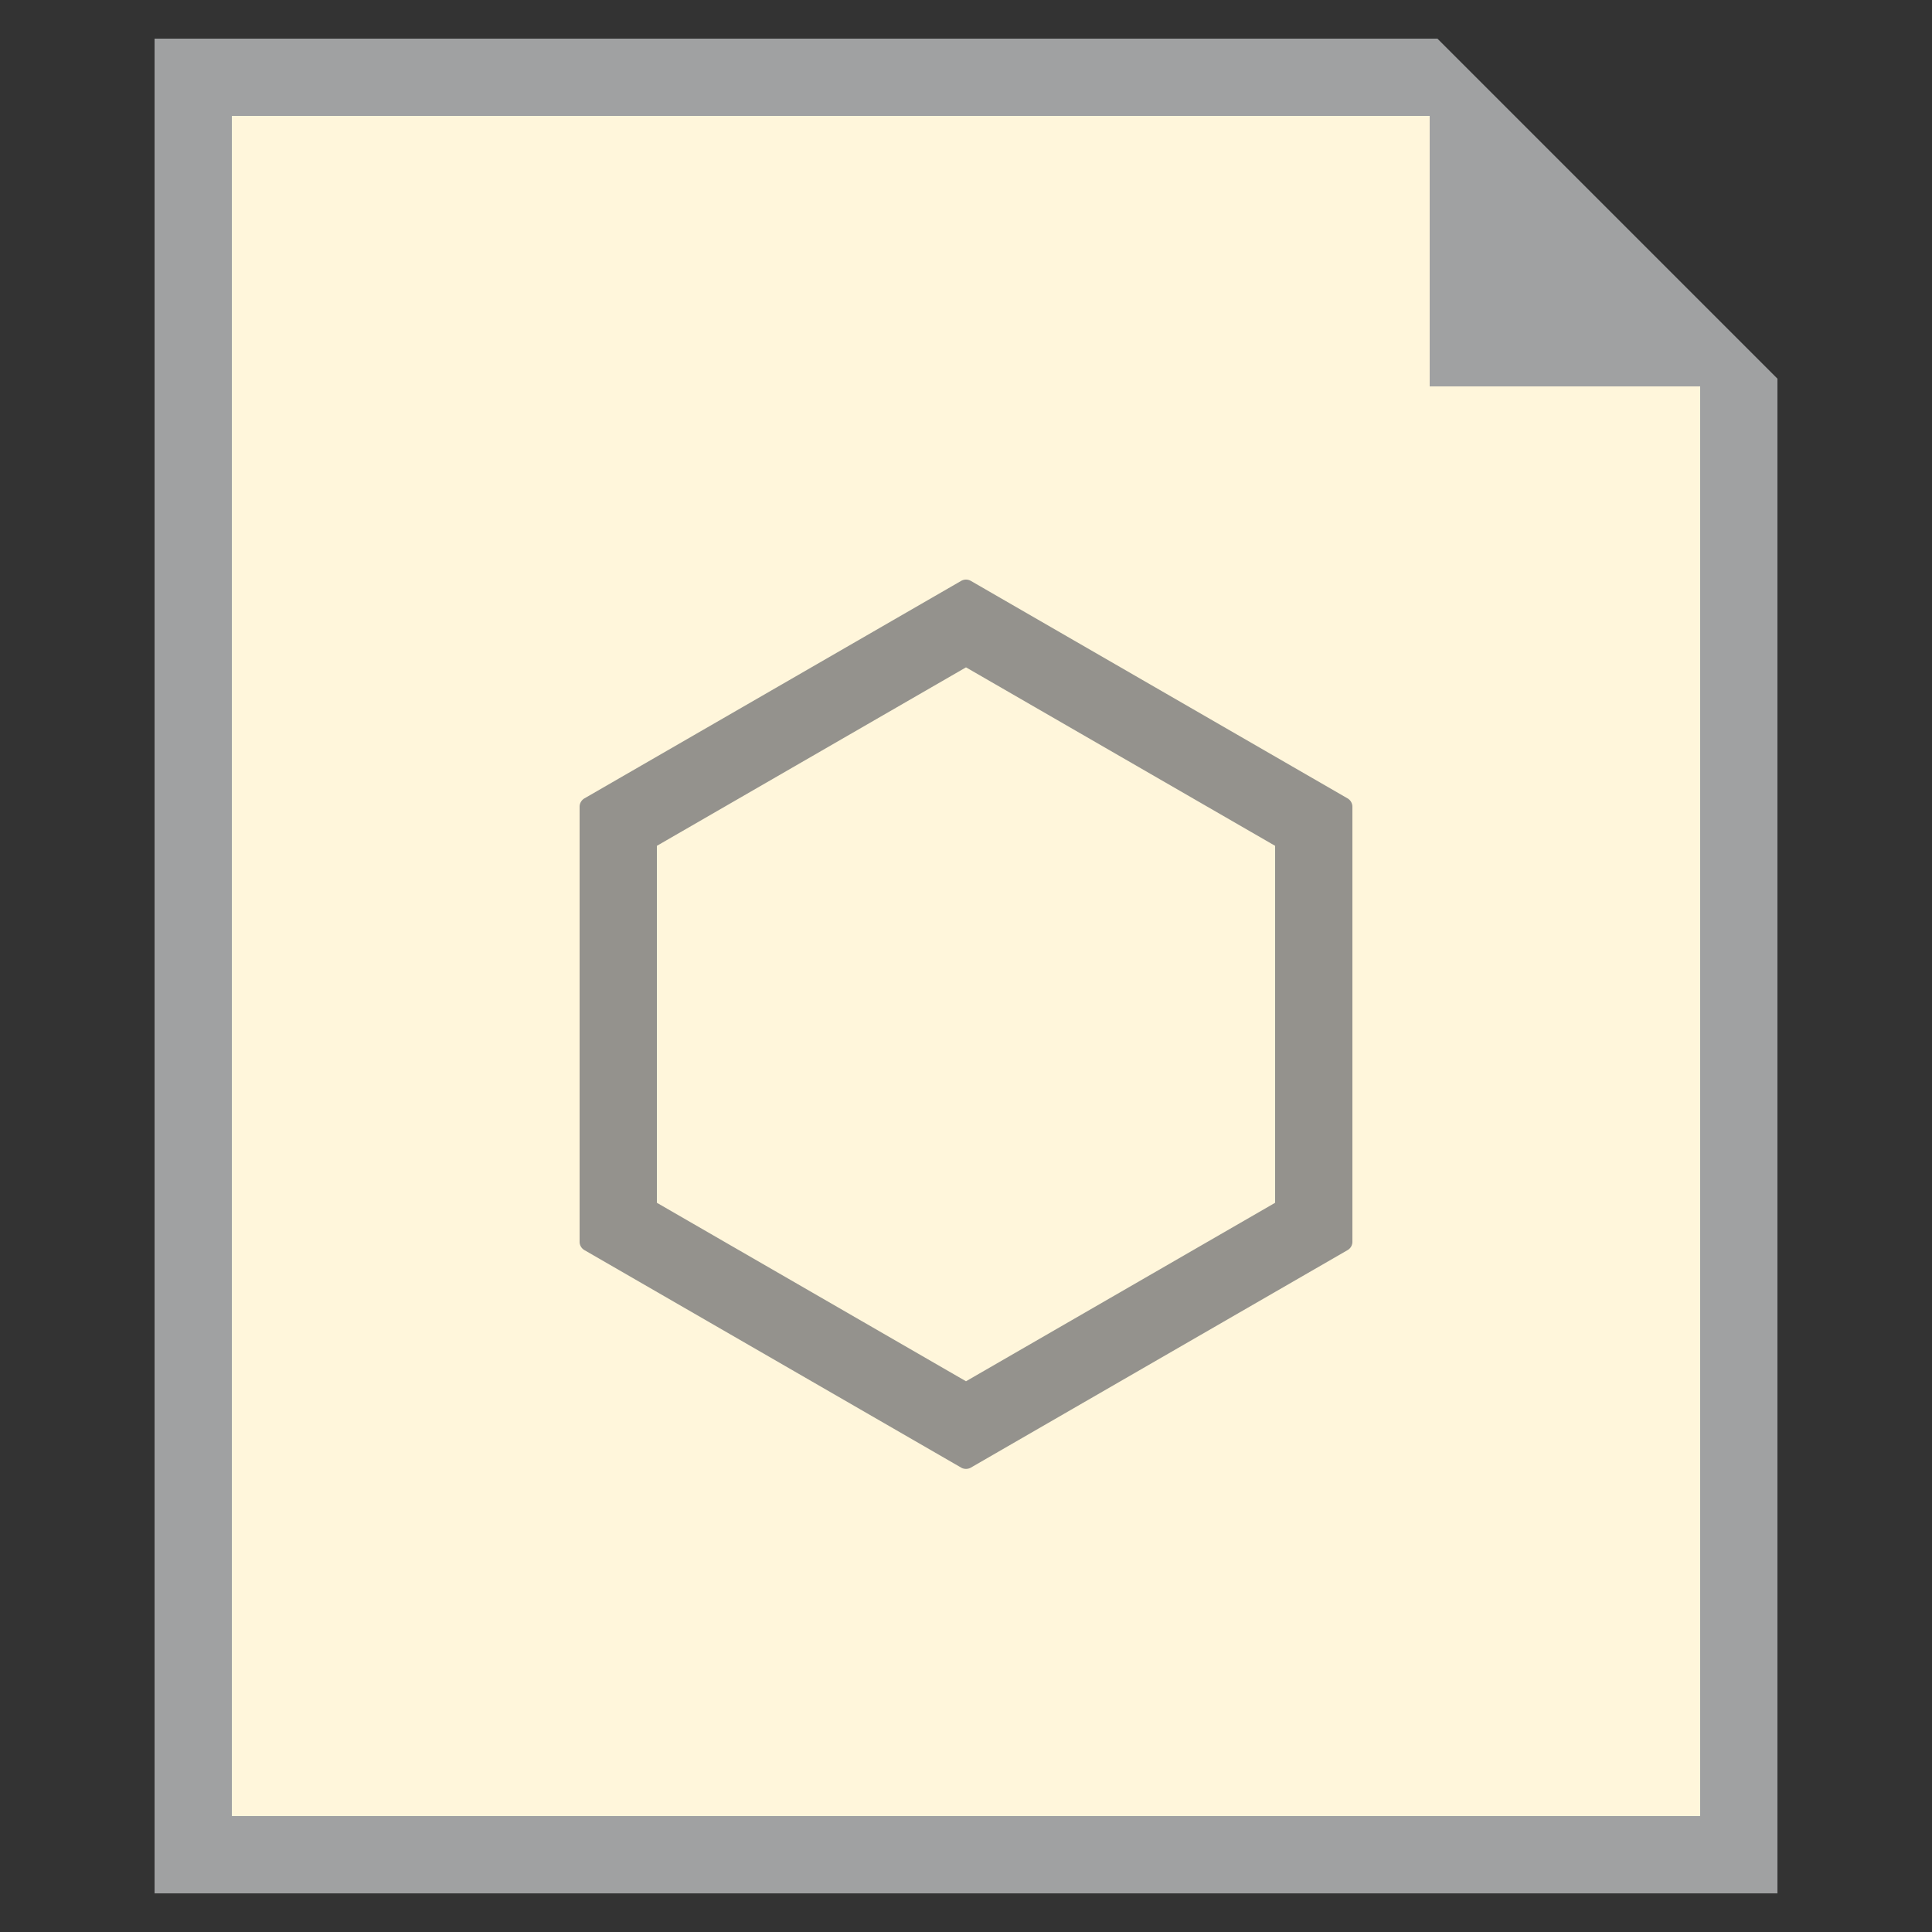
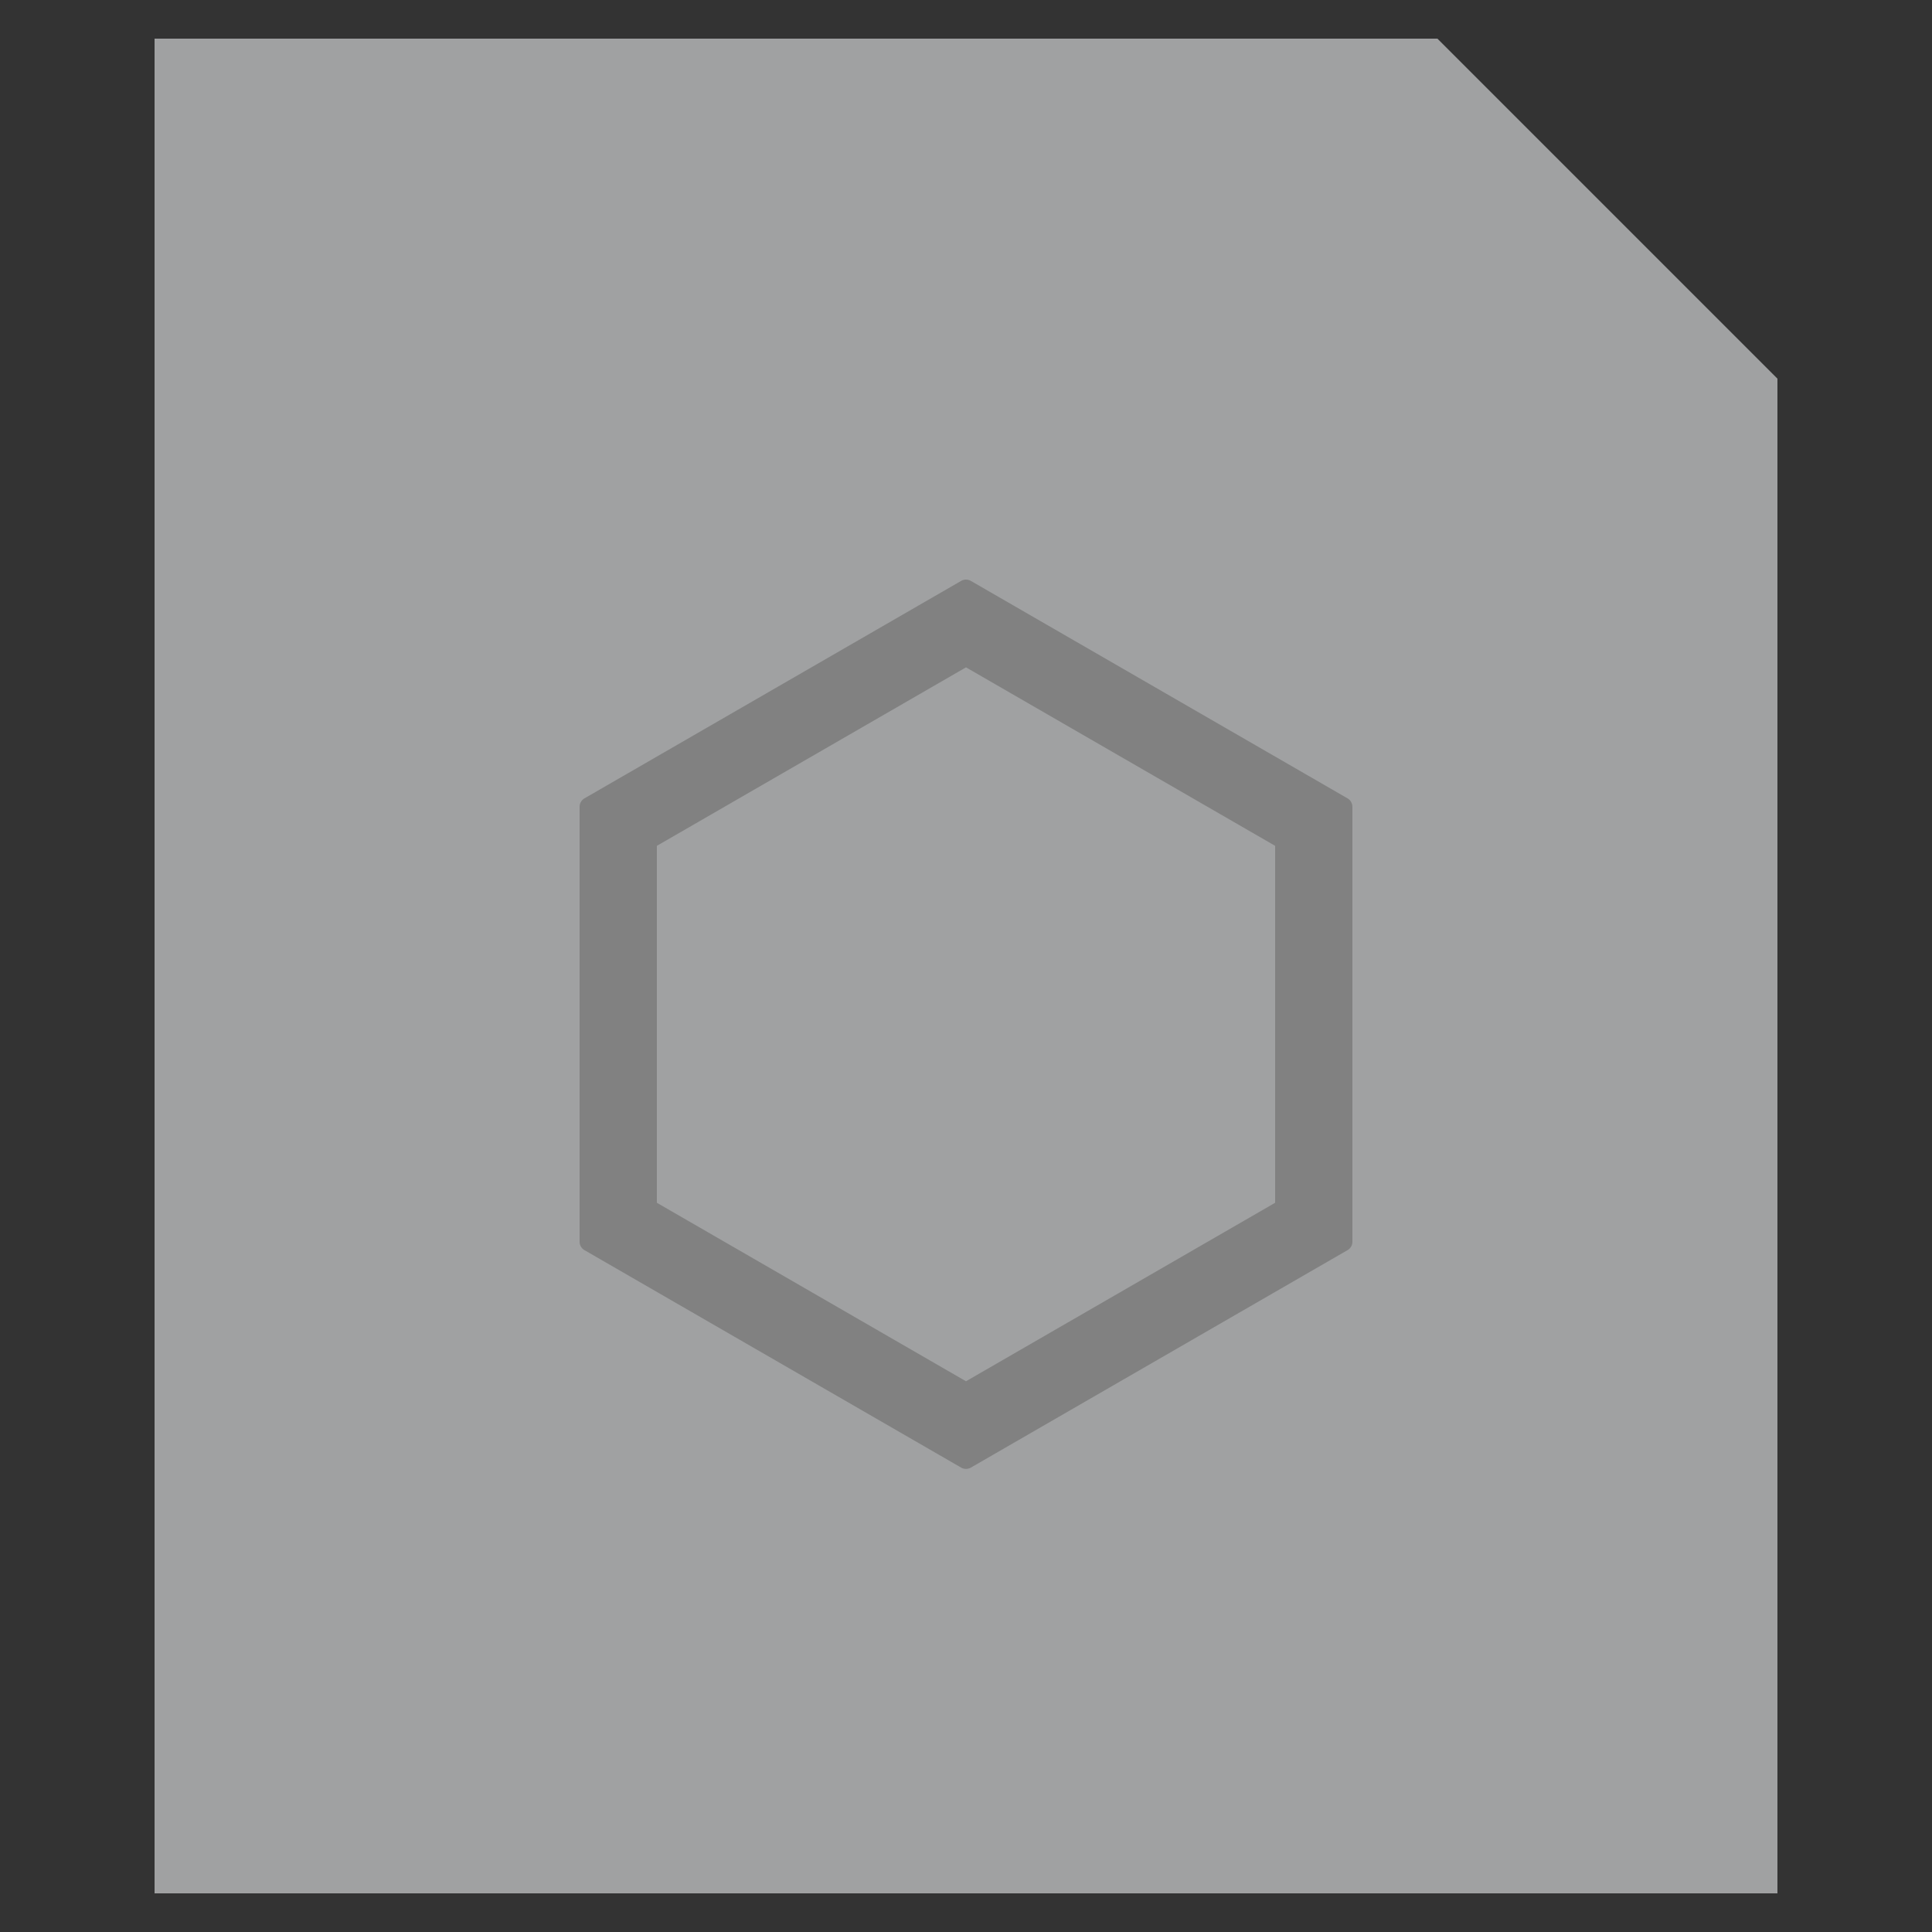
<svg xmlns="http://www.w3.org/2000/svg" viewBox="0 0 50 50" class="" role="presentation" focusable="false" id="FxSymbol0-048" data-type="1">
  <rect x="0" y="0" width="50" height="50" fill="#333333" stroke="none" />
  <g>
    <title />
    <path d="M44 7.8L39.2 3l-2-2H4v48h42V9.8z" class="msportalfx-svg-c03" fill="#a0a1a2" />
-     <path d="M37 3H6v44h38V10h-7z" class="msportalfx-svg-c01" fill="#ffffff" />
-     <path d="M37 3H6v44h38V10h-7z" opacity=".3" class="msportalfx-svg-c12" fill="#fee087" />
    <path d="M25 17.271l8 4.619v9.238l-8 4.619-8-4.619V21.89l8-4.619M25 15a.254.254 0 0 0-.125.033l-9.75 5.629a.252.252 0 0 0-.125.217v11.258a.25.25 0 0 0 .125.216l9.75 5.629a.254.254 0 0 0 .25 0l9.75-5.629a.248.248 0 0 0 .125-.216V20.879a.252.252 0 0 0-.125-.217l-9.75-5.629A.254.254 0 0 0 25 15z" opacity=".8" class="msportalfx-svg-c04" fill="#7a7a7a" />
  </g>
  <defs>
</defs>
</svg>